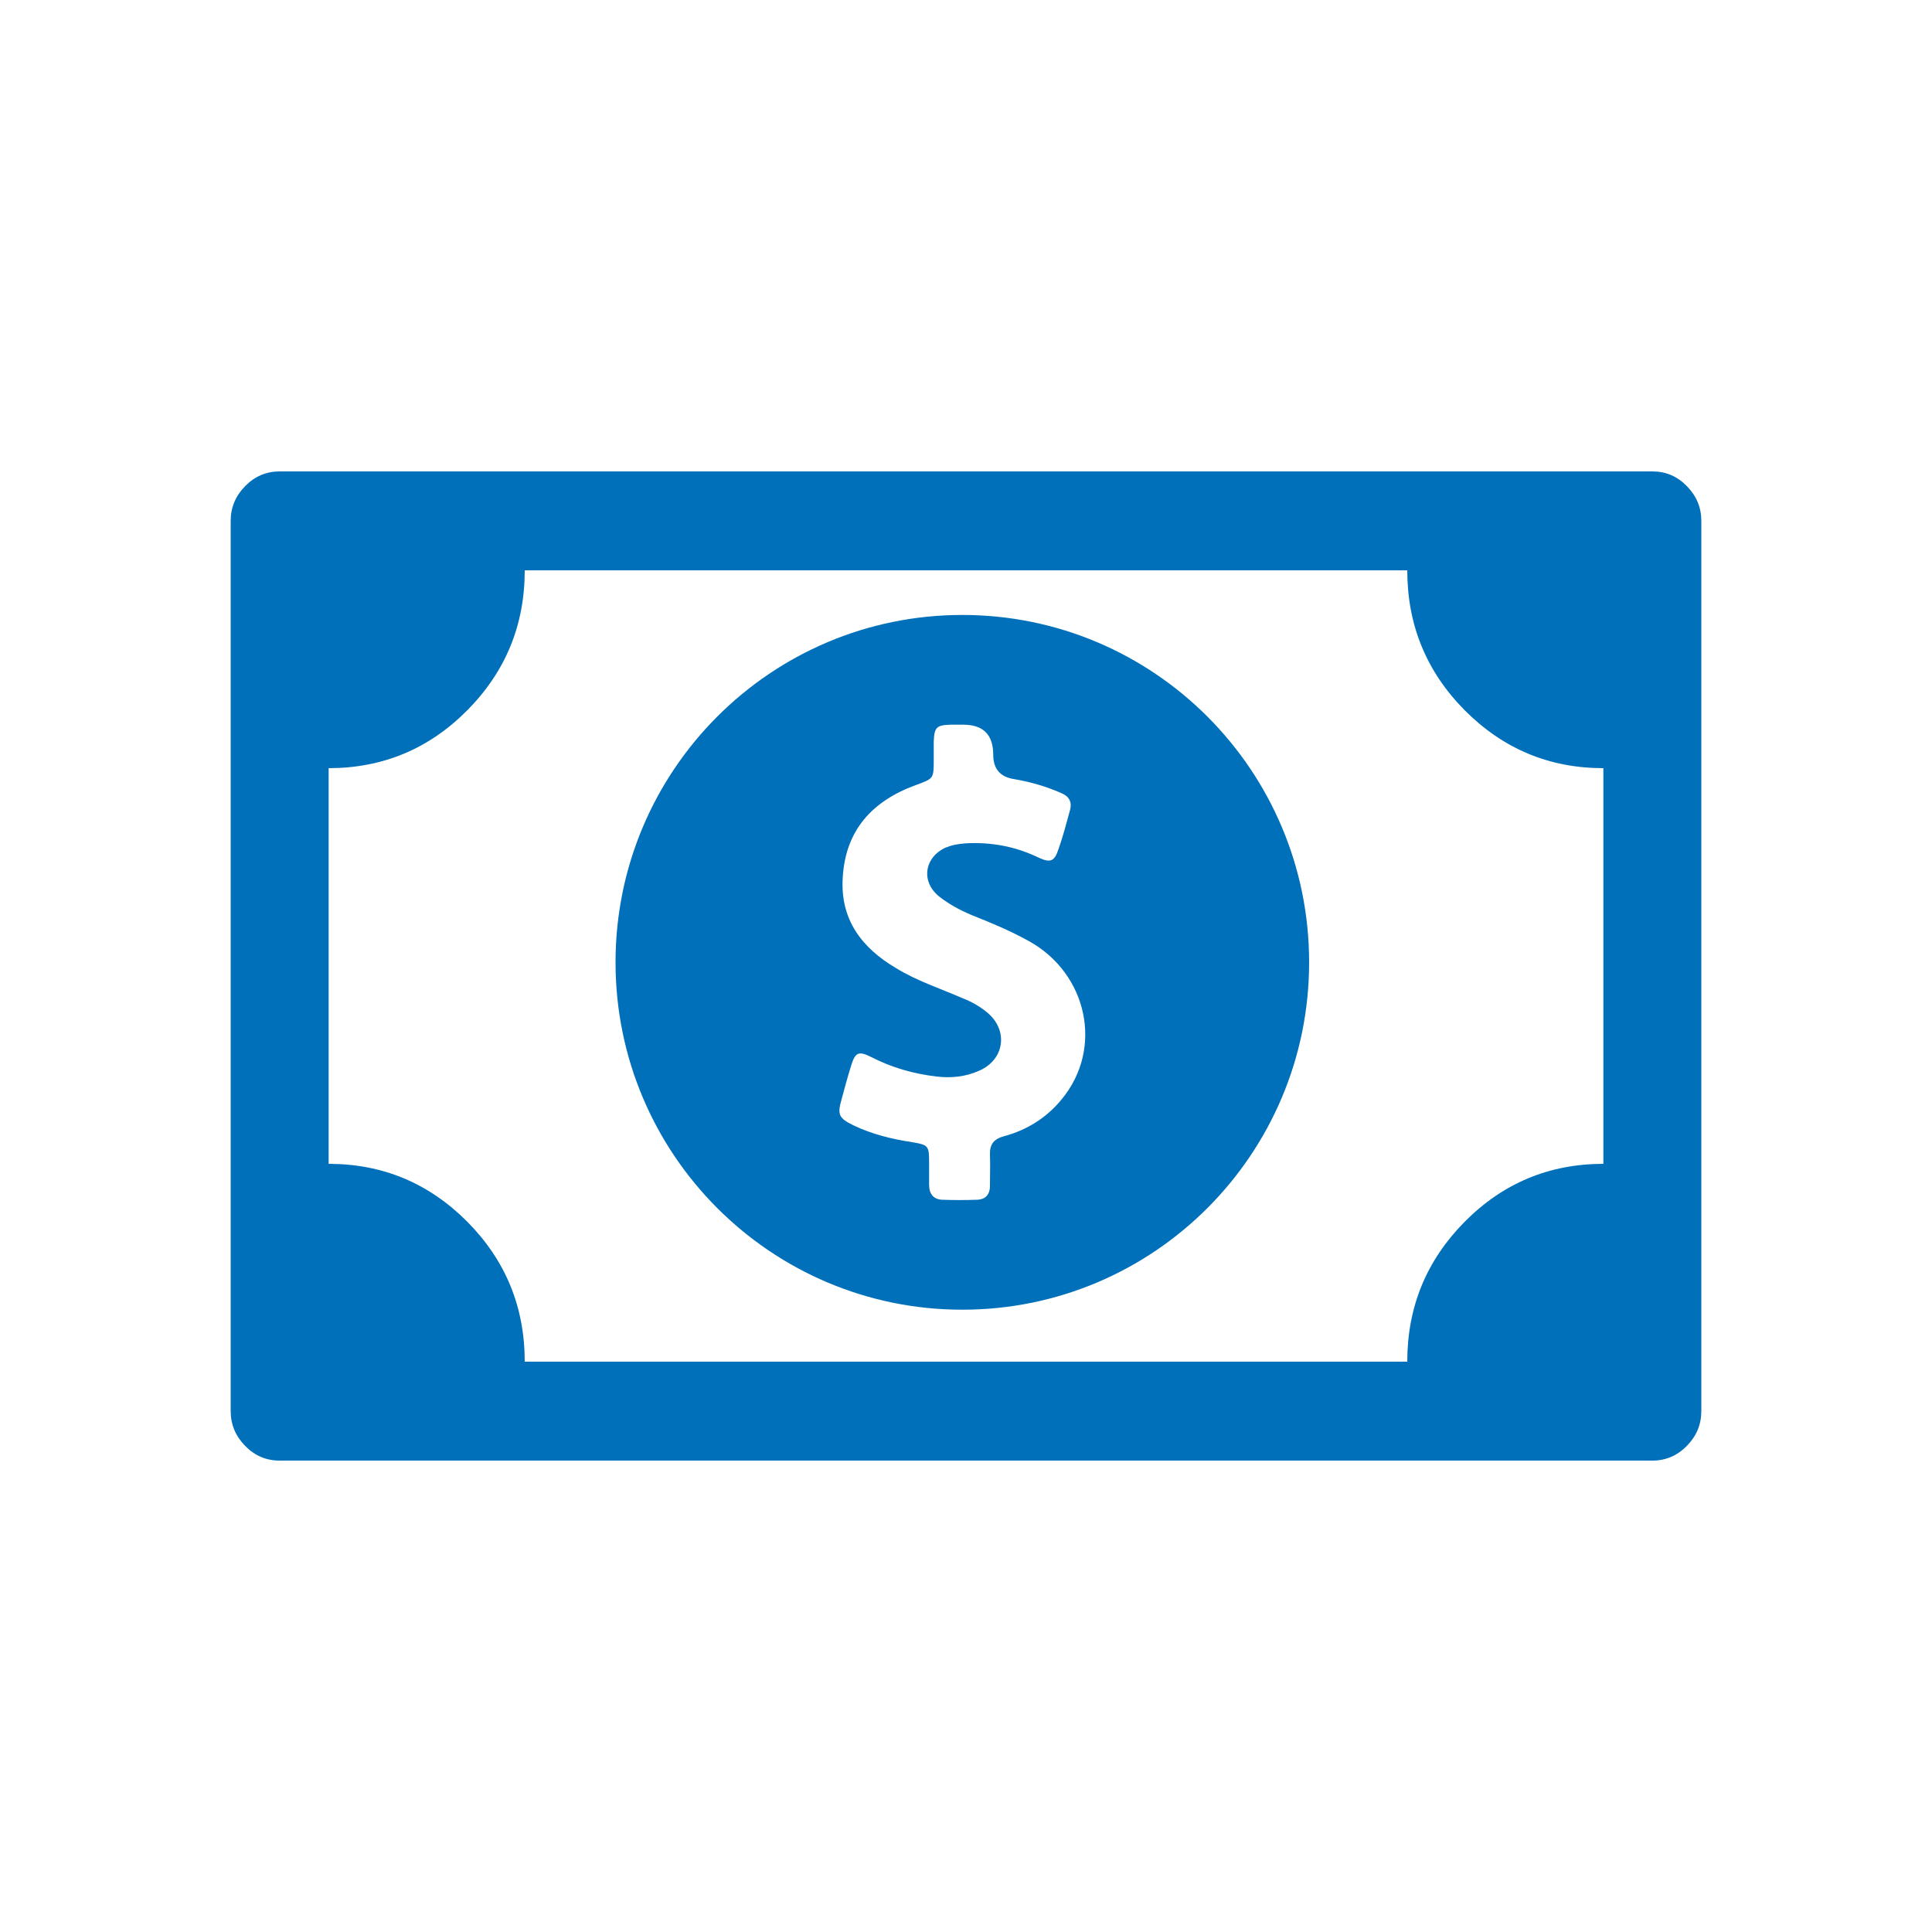
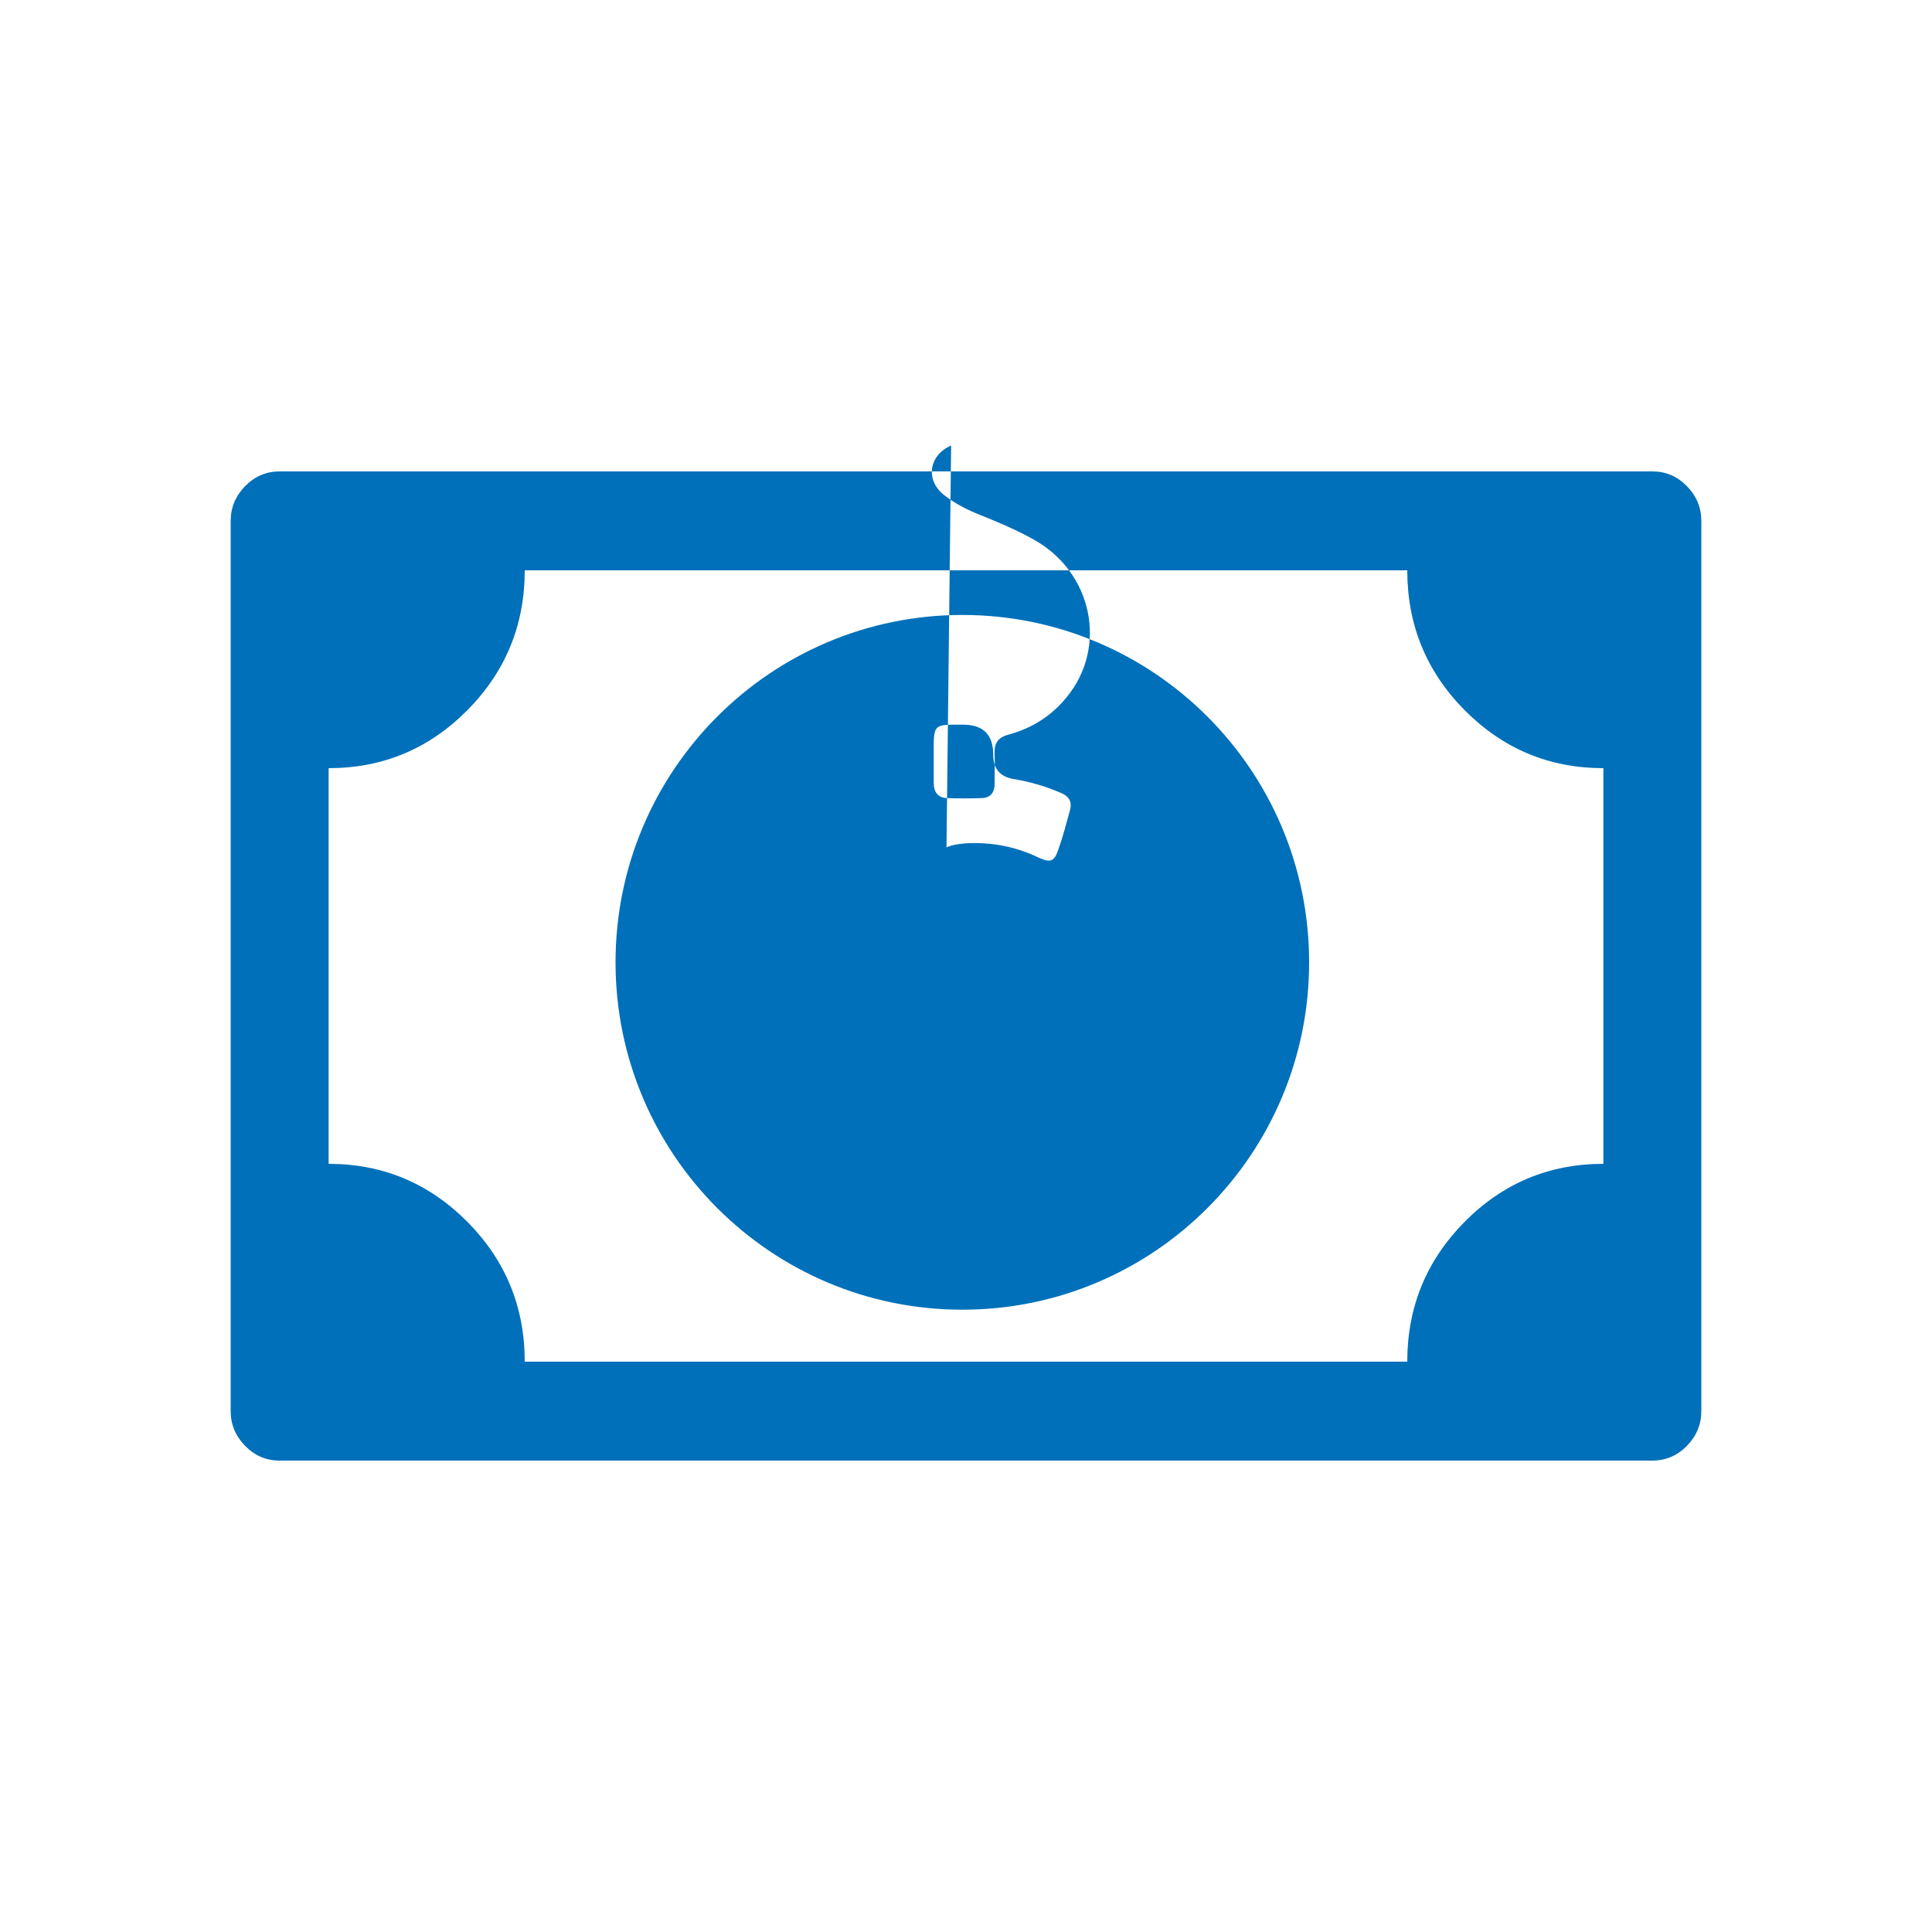
<svg xmlns="http://www.w3.org/2000/svg" id="subscription" viewBox="0 0 100 100">
-   <path d="M87.31,74.84c-.5.51-1.1.76-1.78.76H14.47c-.69,0-1.28-.25-1.78-.76-.5-.51-.75-1.11-.75-1.8V26.96c0-.69.25-1.29.75-1.8.5-.51,1.1-.76,1.78-.76h71.06c.69,0,1.28.25,1.78.76.5.51.75,1.11.75,1.8v46.08c0,.69-.25,1.29-.75,1.8ZM82.99,39.76c-2.8,0-5.19-1-7.18-3-1.98-2-2.97-4.41-2.97-7.24H27.16c0,2.83-.99,5.24-2.97,7.24-1.98,2-4.38,3-7.18,3v20.48c2.8,0,5.19,1,7.18,3,1.98,2,2.97,4.41,2.97,7.24h45.68c0-2.83.99-5.24,2.97-7.24,1.98-2,4.38-3,7.18-3v-20.48ZM49.81,67.79c-9.91,0-17.95-8.05-17.95-17.98s8.04-17.98,17.95-17.98,17.95,8.05,17.95,17.98-8.04,17.98-17.95,17.98ZM48.99,43.86c.32-.14.66-.18,1-.21,1.32-.07,2.58.16,3.79.75.59.27.8.18,1-.43.23-.64.41-1.33.59-1.99.14-.46-.02-.76-.46-.94-.78-.34-1.58-.57-2.4-.71q-1.1-.16-1.1-1.26,0-1.56-1.55-1.56h-.66c-.73.02-.84.14-.87.87v.98c0,.96-.02.94-.94,1.28-2.24.82-3.63,2.33-3.77,4.78-.14,2.17.98,3.64,2.76,4.69,1.07.66,2.28,1.05,3.45,1.56.46.18.87.41,1.26.73,1.12.92.91,2.45-.41,3.02-.71.32-1.46.39-2.21.3-1.19-.14-2.31-.46-3.38-1.01-.64-.32-.82-.25-1.03.43-.18.57-.34,1.17-.5,1.76-.23.8-.14.98.62,1.35.96.46,1.99.71,3.04.87.82.14.87.18.87,1.03v1.17c0,.48.23.78.73.78.57.02,1.14.02,1.71,0,.46,0,.71-.25.71-.73,0-.55.02-1.08,0-1.6-.02-.55.21-.82.73-.96,1.19-.32,2.21-.96,2.99-1.92,2.17-2.63,1.32-6.5-1.69-8.17-.98-.55-1.99-.96-3.01-1.37-.59-.25-1.14-.55-1.64-.94-.98-.78-.78-2.06.37-2.56Z" style="fill: #0070ba; fill-rule: evenodd; stroke-width: 0px;" />
+   <path d="M87.31,74.84c-.5.51-1.1.76-1.78.76H14.47c-.69,0-1.28-.25-1.78-.76-.5-.51-.75-1.11-.75-1.8V26.96c0-.69.25-1.29.75-1.8.5-.51,1.1-.76,1.78-.76h71.06c.69,0,1.28.25,1.78.76.5.51.75,1.11.75,1.8v46.08c0,.69-.25,1.29-.75,1.8ZM82.99,39.76c-2.8,0-5.19-1-7.18-3-1.98-2-2.97-4.41-2.97-7.24H27.16c0,2.83-.99,5.24-2.97,7.24-1.98,2-4.38,3-7.18,3v20.48c2.8,0,5.19,1,7.18,3,1.98,2,2.97,4.41,2.97,7.24h45.68c0-2.83.99-5.24,2.97-7.24,1.98-2,4.38-3,7.18-3v-20.48ZM49.81,67.79c-9.91,0-17.95-8.05-17.95-17.98s8.04-17.98,17.95-17.98,17.95,8.05,17.95,17.98-8.04,17.98-17.95,17.98ZM48.99,43.86c.32-.14.66-.18,1-.21,1.32-.07,2.58.16,3.79.75.59.27.8.18,1-.43.23-.64.41-1.33.59-1.99.14-.46-.02-.76-.46-.94-.78-.34-1.58-.57-2.4-.71q-1.1-.16-1.1-1.26,0-1.56-1.55-1.56h-.66c-.73.02-.84.14-.87.87v.98v1.17c0,.48.23.78.73.78.57.02,1.14.02,1.71,0,.46,0,.71-.25.71-.73,0-.55.02-1.08,0-1.6-.02-.55.21-.82.73-.96,1.19-.32,2.21-.96,2.99-1.92,2.17-2.63,1.32-6.5-1.69-8.17-.98-.55-1.99-.96-3.01-1.37-.59-.25-1.14-.55-1.64-.94-.98-.78-.78-2.06.37-2.56Z" style="fill: #0070ba; fill-rule: evenodd; stroke-width: 0px;" />
</svg>